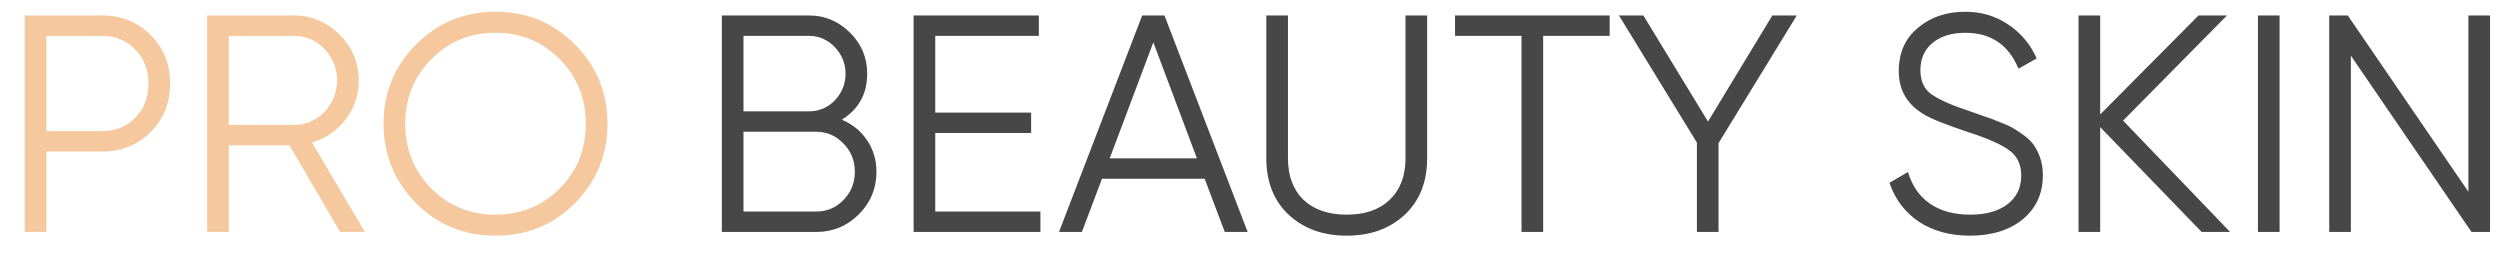
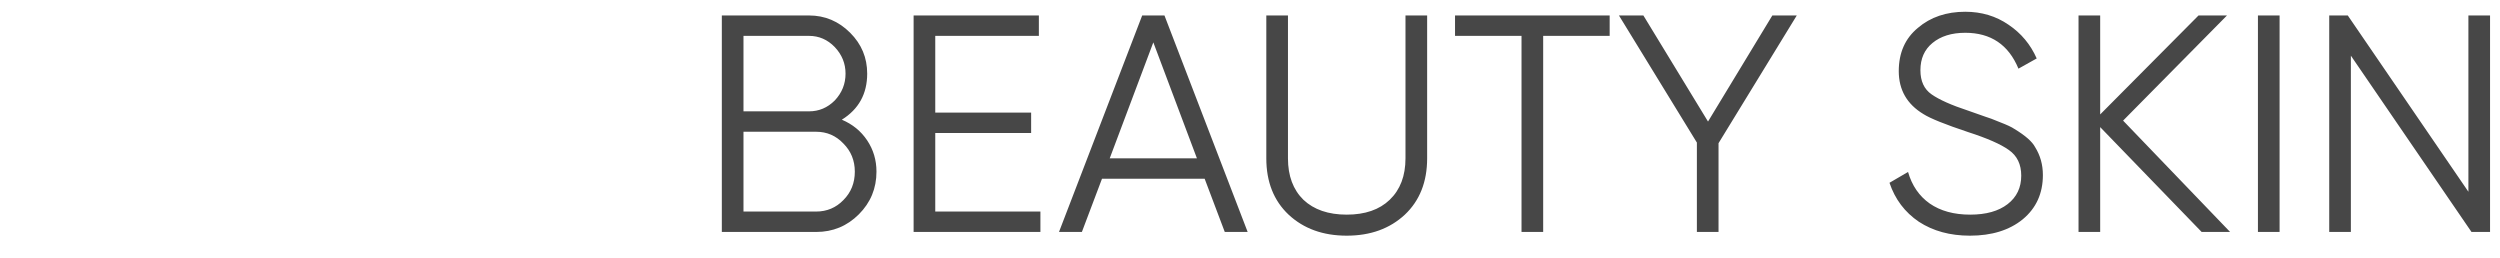
<svg xmlns="http://www.w3.org/2000/svg" width="97" height="10" viewBox="0 0 97 10" fill="none">
-   <path d="M0.96 0.6H3.96C4.712 0.6 5.34 0.852 5.844 1.356C6.348 1.86 6.6 2.488 6.6 3.24C6.6 3.992 6.348 4.62 5.844 5.124C5.34 5.628 4.712 5.88 3.96 5.88H1.8V9H0.96V0.6ZM1.8 5.088H3.96C4.48 5.088 4.908 4.916 5.244 4.572C5.588 4.228 5.76 3.784 5.76 3.24C5.76 2.704 5.588 2.264 5.244 1.92C4.908 1.568 4.48 1.392 3.96 1.392H1.8V5.088ZM14.158 9H13.198L11.23 5.64H8.878V9H8.038V0.6H11.398C12.086 0.6 12.678 0.848 13.174 1.344C13.67 1.84 13.918 2.432 13.918 3.12C13.918 3.696 13.746 4.204 13.402 4.644C13.074 5.076 12.642 5.372 12.106 5.532L14.158 9ZM11.398 1.392H8.878V4.848H11.398C11.862 4.848 12.258 4.68 12.586 4.344C12.914 3.992 13.078 3.584 13.078 3.12C13.078 2.648 12.914 2.24 12.586 1.896C12.258 1.56 11.862 1.392 11.398 1.392ZM22.31 7.884C21.47 8.724 20.442 9.144 19.226 9.144C18.01 9.144 16.982 8.724 16.142 7.884C15.302 7.028 14.882 6 14.882 4.8C14.882 3.592 15.302 2.568 16.142 1.728C16.982 0.88 18.01 0.456 19.226 0.456C20.442 0.456 21.47 0.88 22.31 1.728C23.15 2.568 23.57 3.592 23.57 4.8C23.57 6 23.15 7.028 22.31 7.884ZM15.722 4.8C15.722 5.792 16.058 6.628 16.73 7.308C17.402 7.988 18.234 8.328 19.226 8.328C20.218 8.328 21.05 7.988 21.722 7.308C22.394 6.628 22.73 5.792 22.73 4.8C22.73 3.816 22.394 2.984 21.722 2.304C21.05 1.616 20.218 1.272 19.226 1.272C18.234 1.272 17.402 1.616 16.73 2.304C16.058 2.984 15.722 3.816 15.722 4.8Z" fill="#F5C99D" />
  <path d="M32.663 4.644C33.079 4.82 33.407 5.088 33.647 5.448C33.887 5.808 34.007 6.212 34.007 6.66C34.007 7.308 33.779 7.86 33.323 8.316C32.867 8.772 32.315 9 31.667 9H28.007V0.6H31.391C32.007 0.6 32.539 0.824 32.987 1.272C33.427 1.712 33.647 2.24 33.647 2.856C33.647 3.64 33.319 4.236 32.663 4.644ZM31.391 1.392H28.847V4.32H31.391C31.775 4.32 32.107 4.18 32.387 3.9C32.667 3.604 32.807 3.256 32.807 2.856C32.807 2.464 32.667 2.12 32.387 1.824C32.107 1.536 31.775 1.392 31.391 1.392ZM28.847 8.208H31.667C32.083 8.208 32.435 8.06 32.723 7.764C33.019 7.468 33.167 7.1 33.167 6.66C33.167 6.228 33.019 5.864 32.723 5.568C32.435 5.264 32.083 5.112 31.667 5.112H28.847V8.208ZM36.288 5.16V8.208H40.368V9H35.448V0.6H40.308V1.392H36.288V4.368H40.008V5.16H36.288ZM48.409 9H47.521L46.741 6.936H42.757L41.977 9H41.089L44.317 0.6H45.181L48.409 9ZM44.749 1.644L43.057 6.144H46.441L44.749 1.644ZM49.133 6.144V0.6H49.973V6.144C49.973 6.824 50.173 7.36 50.573 7.752C50.981 8.136 51.541 8.328 52.253 8.328C52.965 8.328 53.521 8.136 53.921 7.752C54.329 7.36 54.533 6.824 54.533 6.144V0.6H55.373V6.144C55.373 7.056 55.085 7.784 54.509 8.328C53.925 8.872 53.173 9.144 52.253 9.144C51.333 9.144 50.581 8.872 49.997 8.328C49.421 7.784 49.133 7.056 49.133 6.144ZM56.455 0.6H62.455V1.392H59.875V9H59.035V1.392H56.455V0.6ZM68.767 0.6H69.715L66.679 5.556V9H65.839V5.532L62.815 0.6H63.763L66.271 4.716L68.767 0.6ZM76.432 9.144C75.664 9.144 75.004 8.964 74.452 8.604C73.908 8.236 73.528 7.732 73.312 7.092L74.032 6.672C74.184 7.2 74.464 7.608 74.872 7.896C75.288 8.184 75.812 8.328 76.444 8.328C77.06 8.328 77.544 8.192 77.896 7.92C78.248 7.648 78.424 7.28 78.424 6.816C78.424 6.376 78.264 6.044 77.944 5.82C77.632 5.596 77.104 5.364 76.36 5.124C75.472 4.828 74.896 4.596 74.632 4.428C73.992 4.044 73.672 3.488 73.672 2.76C73.672 2.048 73.92 1.488 74.416 1.08C74.904 0.664 75.516 0.456 76.252 0.456C76.884 0.456 77.444 0.624 77.932 0.96C78.42 1.288 78.784 1.724 79.024 2.268L78.316 2.664C77.932 1.736 77.244 1.272 76.252 1.272C75.724 1.272 75.3 1.404 74.98 1.668C74.668 1.924 74.512 2.276 74.512 2.724C74.512 3.148 74.656 3.46 74.944 3.66C75.24 3.868 75.716 4.08 76.372 4.296L77.02 4.524C77.156 4.564 77.348 4.636 77.596 4.74C77.868 4.844 78.056 4.932 78.16 5.004C78.584 5.26 78.852 5.496 78.964 5.712C79.164 6.032 79.264 6.392 79.264 6.792C79.264 7.504 79.004 8.076 78.484 8.508C77.964 8.932 77.28 9.144 76.432 9.144ZM82.376 4.68L86.528 9H85.424L81.487 4.932V9H80.647V0.6H81.487V4.44L85.303 0.6H86.407L82.376 4.68ZM87.608 9V0.6H88.448V9H87.608ZM95.774 7.44V0.6H96.614V9H95.894L91.214 2.16V9H90.374V0.6H91.094L95.774 7.44Z" fill="#474747" />
</svg>